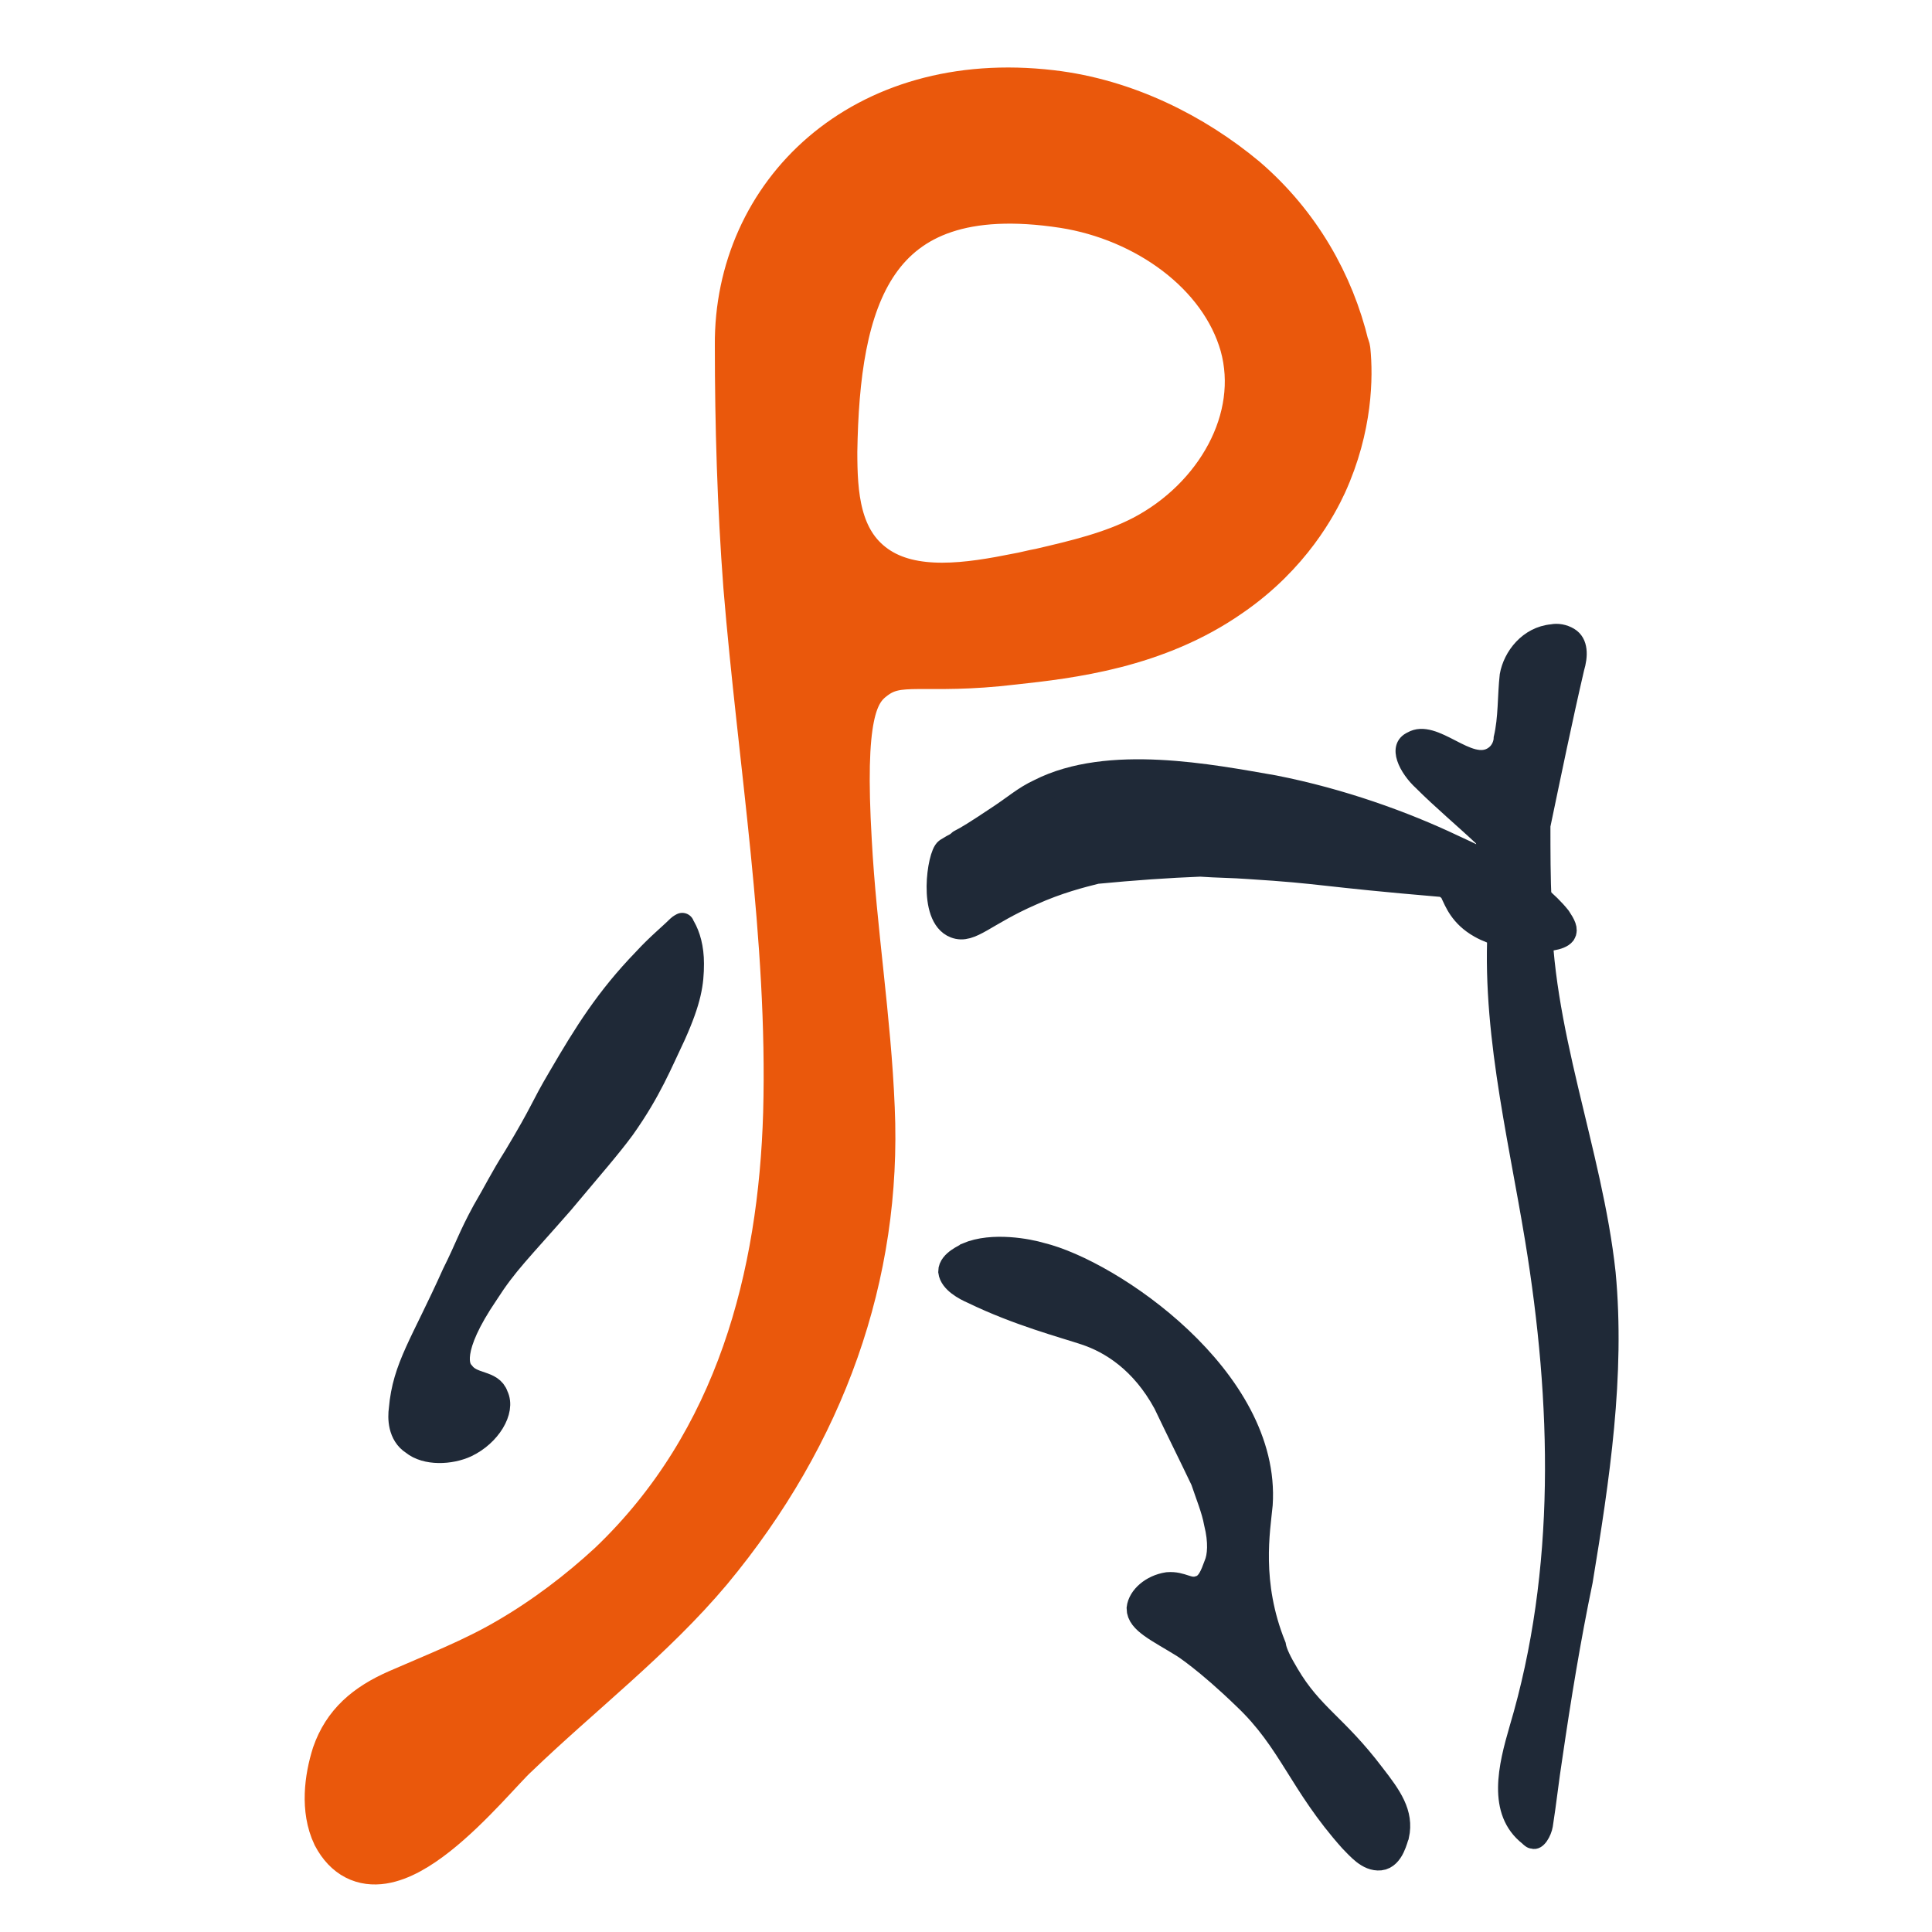
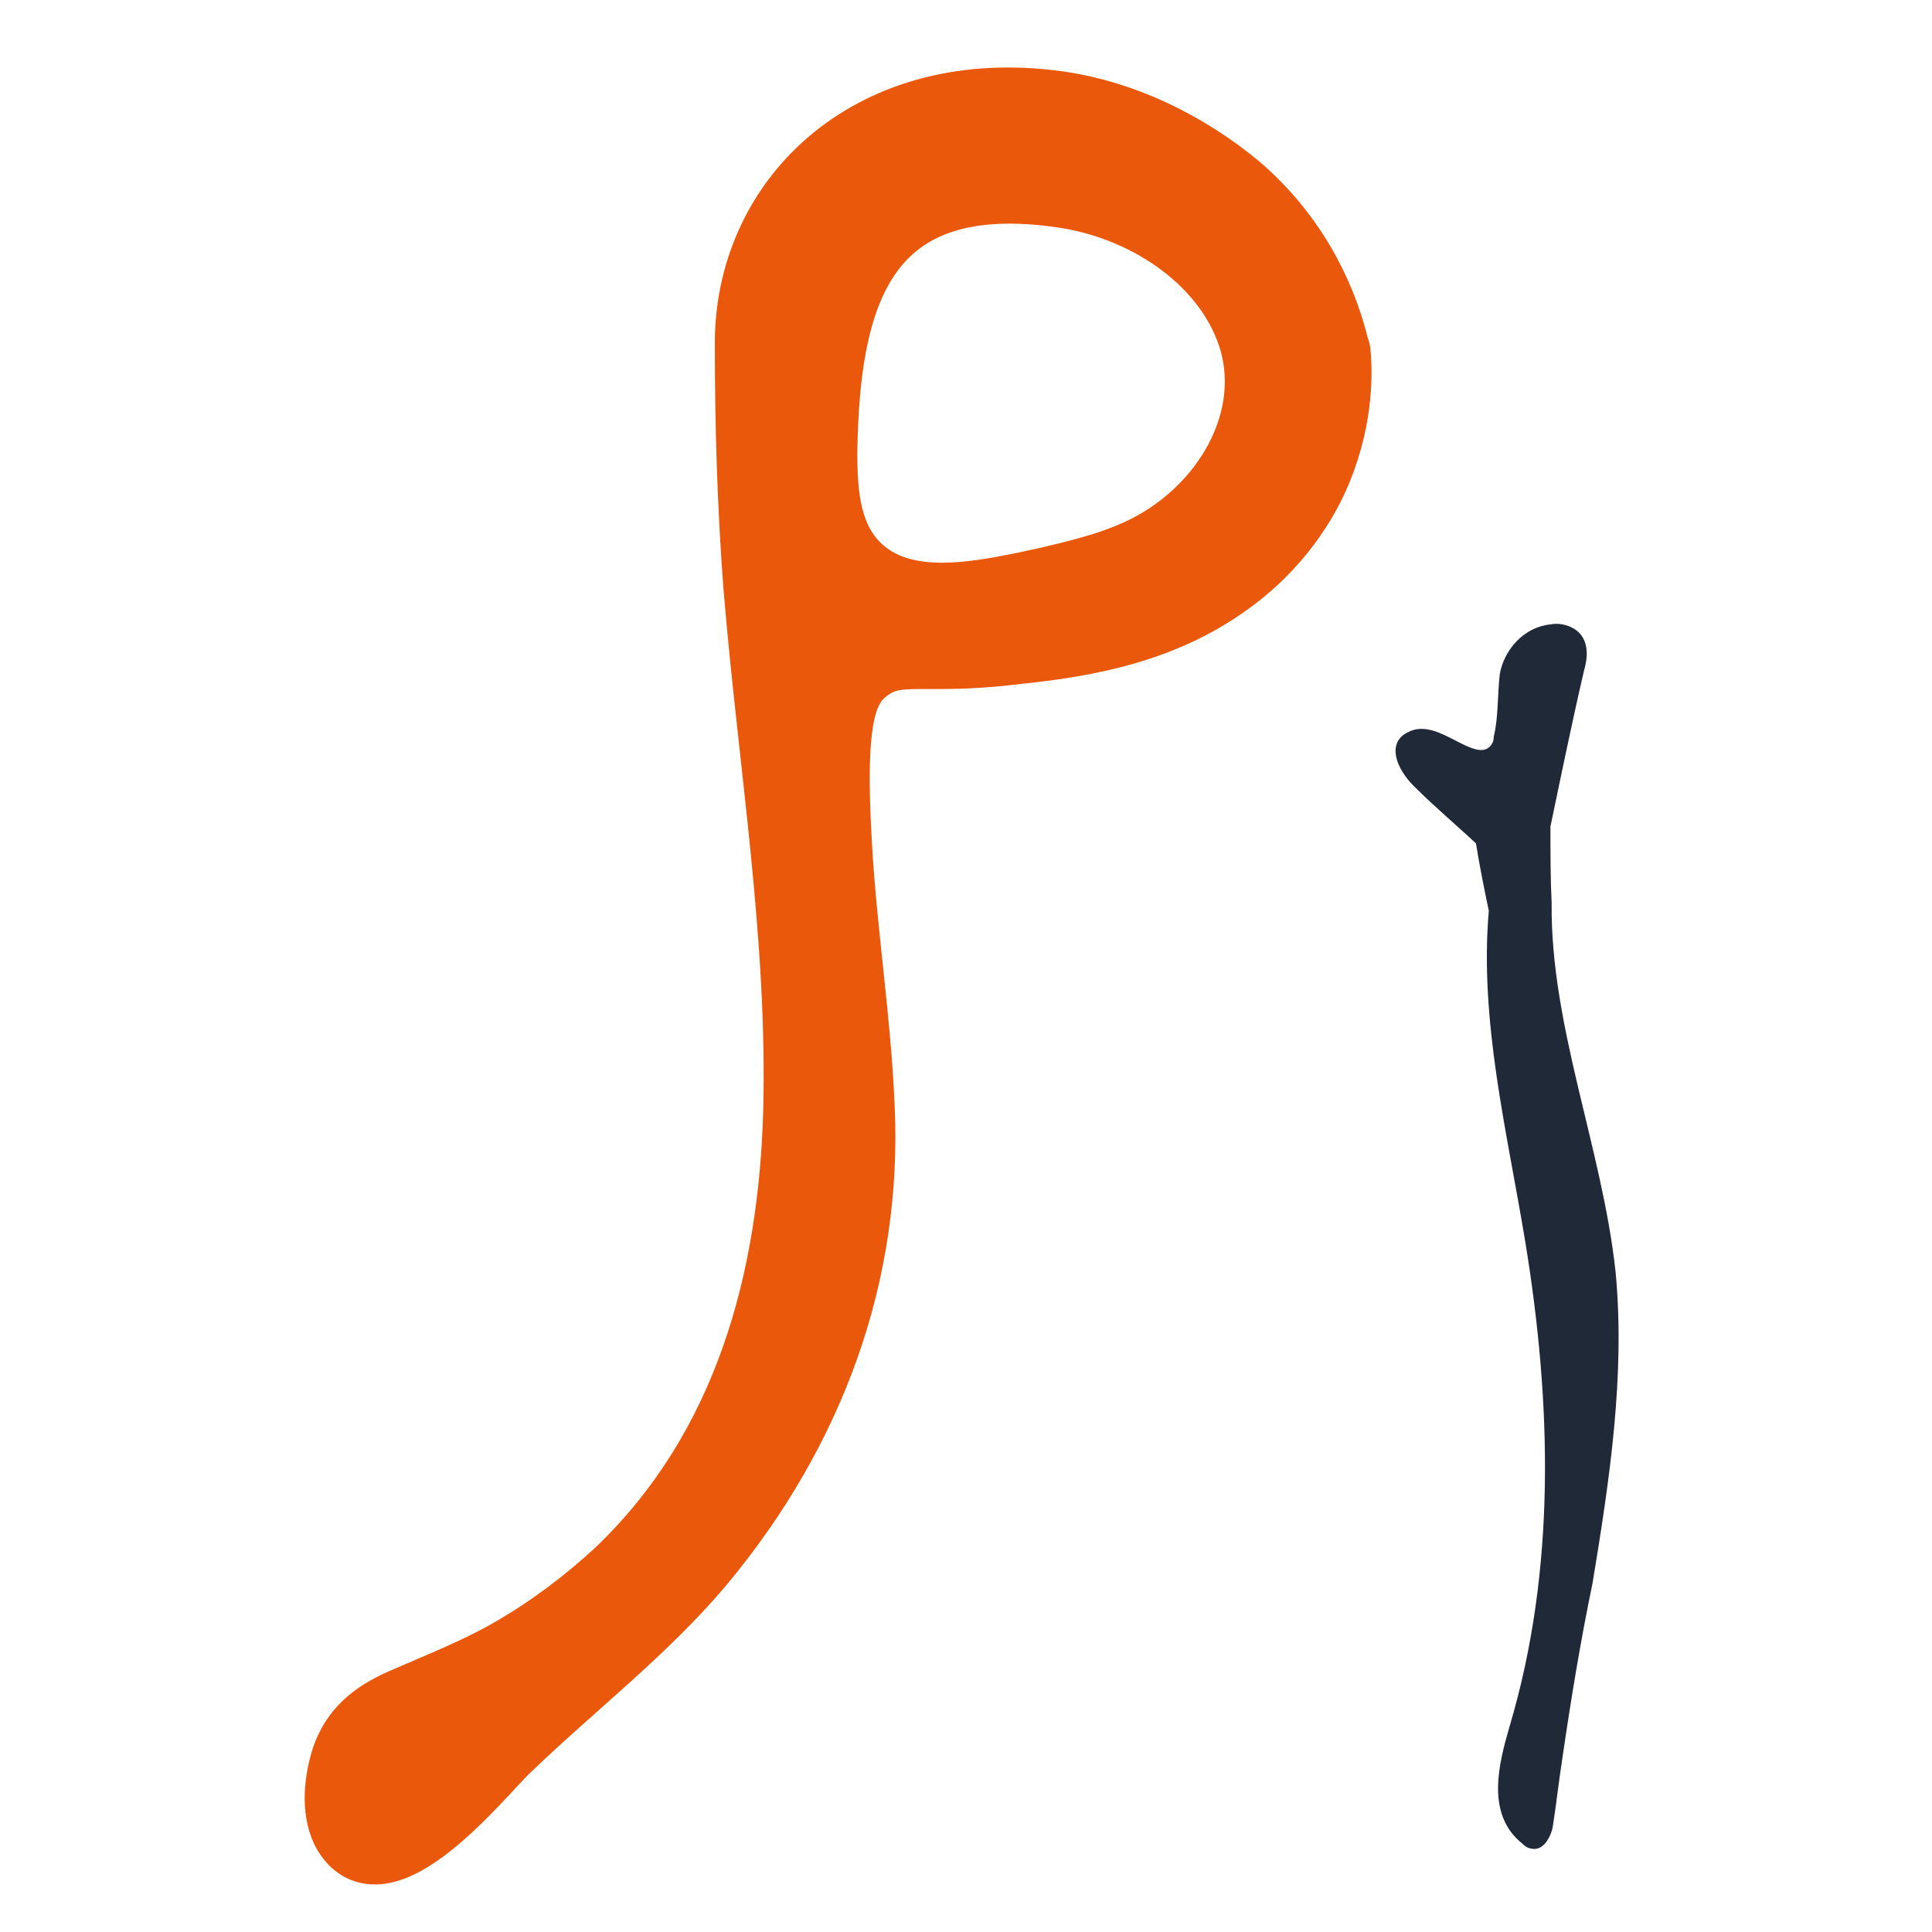
<svg xmlns="http://www.w3.org/2000/svg" version="1.1" id="Layer_1" x="0px" y="0px" viewBox="0 0 160 160" style="enable-background:new 0 0 160 160;" xml:space="preserve">
  <style type="text/css">
	.st0{fill:#1f2937;stroke:#1f2937;stroke-miterlimit:16;}
	.st1{fill:#EA580C;stroke:#EA580C;stroke-width:5;stroke-miterlimit:16;}
	.st2{fill:#1f2937;stroke:#1f2937;stroke-width:2;stroke-linejoin:round;stroke-miterlimit:16;}
	.st3{fill:#1f2937;stroke:#1f2937;stroke-width:2;stroke-miterlimit:16;}
	.st4{fill:#1f2937;stroke:#1f2937;stroke-width:2;stroke-linecap:round;stroke-linejoin:round;stroke-miterlimit:16;}
</style>
  <path class="st0" d="M128.9,145.5c-0.3,1.9-0.5,3.8-0.8,5.7c-0.1,0.6-0.6,1.6-1.2,1.4c-0.2,0-0.4-0.2-0.5-0.3  c-2.8-2.2-1.8-6.1-0.9-9.2c3.9-13.1,3.5-27,1.3-40.4c-1.5-9.1-3.8-18.2-3-27.3c-0.4-1.9-0.8-3.9-1.1-5.8c-1.7-1.6-3.5-3.1-5.1-4.7  c-1.2-1.1-2.3-3.1-0.8-3.8c2.1-1.2,5,2.6,6.8,1.2c0.4-0.3,0.6-0.8,0.6-1.2c0.4-1.7,0.3-3.4,0.5-5.2c0.3-1.7,1.7-3.5,3.8-3.7  c0.5-0.1,1.1,0,1.6,0.3c1,0.6,0.9,1.9,0.6,2.9c-1,4.3-1.9,8.7-2.8,13c0,2.1,0,4.3,0.1,6.4c-0.1,10.3,4.2,20.4,5.3,30.6  c0.8,8.5-0.5,17.1-1.9,25.6C130.4,135.8,129.6,140.7,128.9,145.5z" />
  <path class="st1" d="M111,29.1c0,0,0-0.1-0.1-0.3c-1.2-5-3.9-9.8-8.2-13.5C98.5,11.8,93,9,87,8.3c-15.3-1.8-25.4,8.2-25.3,20.3  c0,6.6,0.2,13.3,0.7,19.9c1.2,14.6,3.7,29.1,3.3,43.7c-0.4,13.5-3.9,27.5-14.7,37.8c-2.6,2.4-5.5,4.6-8.6,6.4  c-2.9,1.7-6,2.9-9.2,4.3c-2.5,1.1-4.1,2.5-4.9,4.8c-0.6,1.9-0.9,4.3,0,6.2c3.3,6.2,11.9-4.9,14-6.8c5.3-5.1,11.3-9.7,16-15.3  c9.3-11.2,13.9-24.2,13.3-37.8c-0.3-7.4-1.5-14.7-1.9-22.1C69.1,59.4,70.1,57,72,55.6c2.4-1.8,4.4-0.5,11.9-1.4  c4.6-0.5,11.6-1.3,17.6-5.5c4.8-3.3,6.9-7.4,7.6-8.9C111.2,35.2,111.2,31.1,111,29.1z M86.3,47.9c-0.6,0.1-1.3,0.3-1.9,0.4  c-4,0.8-8.9,1.6-12.3-0.8c-3.4-2.4-3.6-6.6-3.6-10.1c0.2-12.4,2.8-23.6,19.7-21c7,1.1,13.5,5.7,15.3,12c1.8,6.5-2.2,13.4-8.5,16.7  C92.3,46.5,89.3,47.2,86.3,47.9z" />
-   <path class="st2" d="M55.8,85.7c-1.1,2.3-2,4.6-4.2,7.7c-1.1,1.5-2.5,3.1-5.1,6.2c-3.5,4-4.6,5-6.2,7.5c-3.2,4.7-2.4,6.2-2,6.6  c0.8,1.1,2.4,0.7,2.8,1.9c0.6,1.2-0.6,3.2-2.5,4.1c-1.3,0.6-3.3,0.7-4.4-0.2c-1.1-0.7-1.1-2.1-1-2.8c0.3-3.5,1.8-5.4,4.4-11.2  c1.1-2.2,1.3-3,2.5-5.2c1-1.7,1.4-2.6,2.6-4.5c2.4-4,2.1-3.9,3.7-6.6c2.1-3.6,3.9-6.5,7-9.7c1.1-1.2,2.1-2,2.8-2.7  c0.1-0.1,0.3-0.2,0.3-0.2c0,0.1,0.1,0.2,0.1,0.2c0.4,0.7,0.7,1.7,0.7,3C57.3,81.4,57.1,82.8,55.8,85.7z" />
-   <path class="st3" d="M80.6,107c3.7,1.8,7.5,2.8,9.3,3.4c2.1,0.7,4.7,2.3,6.6,5.8c1,2.1,2.1,4.3,3.1,6.4c0.4,1.2,0.9,2.4,1.1,3.5  c0.4,1.6,0.3,2.8,0,3.5c-0.3,0.8-0.6,1.7-1.4,1.9c-0.9,0.3-1.4-0.4-2.6-0.3c-1.3,0.2-2.3,1.1-2.4,2c0,1.1,1.6,1.8,3.7,3.1  c0,0,1.9,1.2,5.1,4.3c3.8,3.6,4.6,7.1,8.8,11.8c0.6,0.6,1.4,1.6,2.4,1.5s1.3-1.7,1.4-1.9c0.4-1.8-0.6-3.2-2-5  c-3.1-4.1-5.1-4.9-7.1-8.3c-0.6-1-1-1.8-1.1-2.4c-2.1-5.2-1.3-9.6-1.1-11.7c0.7-10.4-12.4-19.3-18.2-20.7c-1-0.3-4-0.9-6.1,0  c-0.1,0.1-1.4,0.6-1.4,1.4C78.8,106.1,79.9,106.7,80.6,107z" />
-   <path class="st4" d="M129.1,76c0.4,0.6,0.6,1,0.4,1.3c-0.6,0.8-4.6,0.7-6.9-0.6c-1.6-0.9-2-2.1-2.3-2.7c-0.1-0.3-0.4-0.5-0.7-0.7  c-10.6-0.9-9.8-1.1-16.2-1.5c-1.3-0.1-2.6-0.1-4-0.2c-2.6,0.1-5.5,0.3-8.6,0.6c-1.2,0.3-3.2,0.8-5.4,1.8c-3.9,1.7-5,3.2-6.3,2.7  c-2.1-0.8-1.3-5.9-0.7-6.3c0,0,0,0,0.5-0.3c0.2-0.1,0.4-0.2,0.6-0.4c0.6-0.3,1.4-0.8,2.9-1.8c1.7-1.1,2.4-1.8,3.7-2.4  c5.7-2.9,14.2-1.2,19.4-0.3c5.6,1.1,10.8,3,14.8,4.9C123.2,71.4,127.1,73.5,129.1,76z" />
</svg>